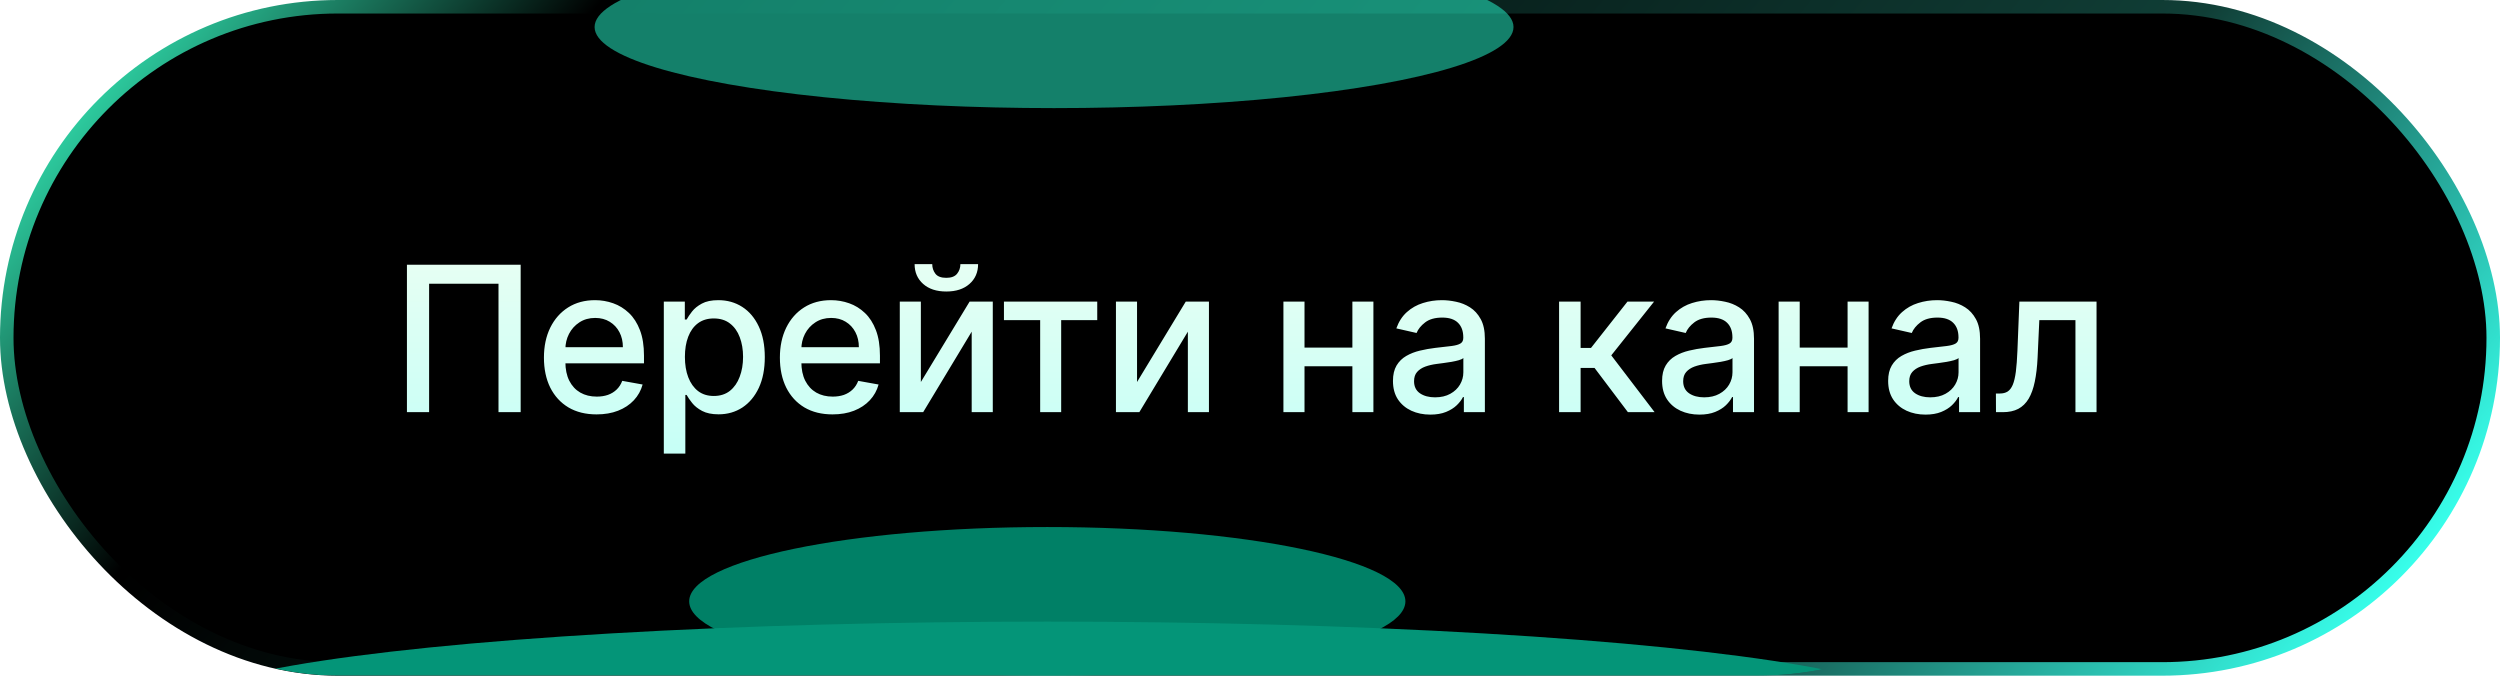
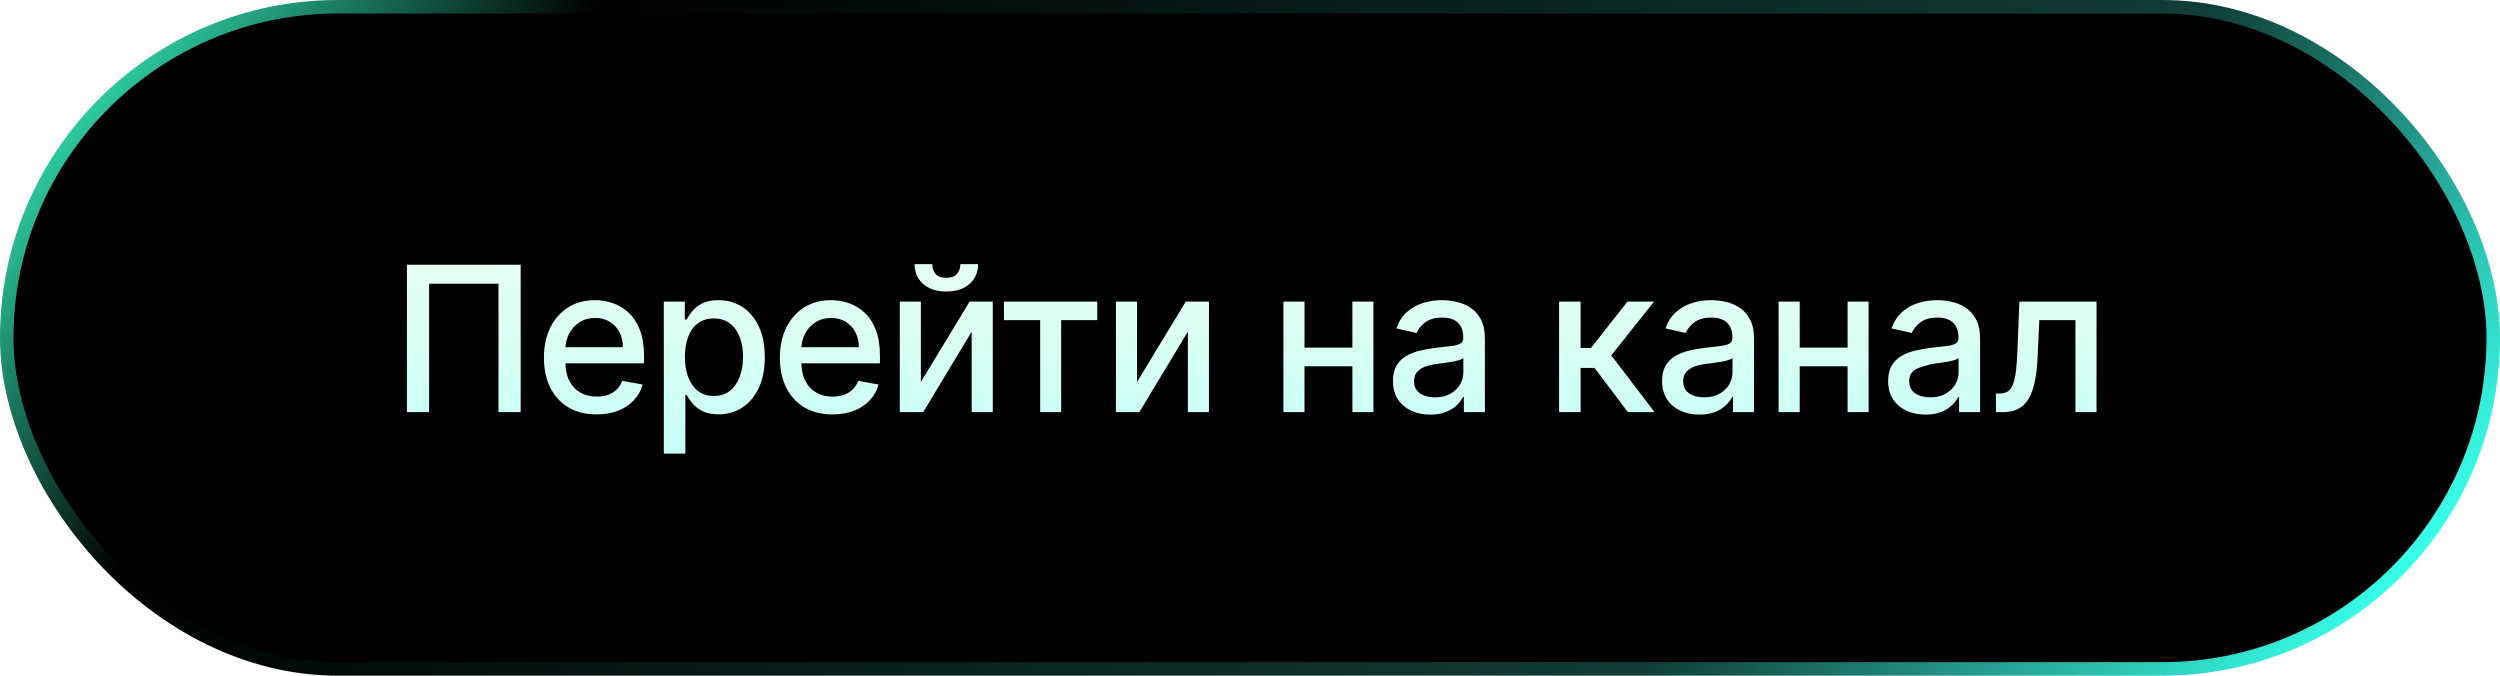
<svg xmlns="http://www.w3.org/2000/svg" width="185" height="50" viewBox="0 0 185 50" fill="none">
  <rect x="0.5" y="0.5" width="184" height="49" rx="24.5" fill="black" />
  <rect x="0.5" y="0.5" width="184" height="49" rx="24.5" stroke="url(#paint0_linear_591_382)" />
-   <path d="M38.529 19.591V30.5H36.889V20.997H31.754V30.5H30.113V19.591H38.529ZM44.145 30.665C43.339 30.665 42.644 30.493 42.062 30.148C41.483 29.8 41.036 29.312 40.719 28.684C40.407 28.052 40.251 27.311 40.251 26.462C40.251 25.624 40.407 24.886 40.719 24.246C41.036 23.607 41.476 23.108 42.041 22.75C42.609 22.391 43.273 22.212 44.033 22.212C44.494 22.212 44.942 22.288 45.375 22.441C45.808 22.593 46.197 22.833 46.542 23.16C46.886 23.486 47.158 23.911 47.357 24.433C47.556 24.951 47.655 25.582 47.655 26.324V26.889H41.151V25.695H46.094C46.094 25.276 46.009 24.905 45.839 24.582C45.668 24.255 45.428 23.998 45.119 23.81C44.814 23.621 44.455 23.527 44.043 23.527C43.596 23.527 43.205 23.637 42.871 23.858C42.541 24.074 42.286 24.358 42.105 24.71C41.927 25.058 41.838 25.436 41.838 25.845V26.777C41.838 27.323 41.934 27.789 42.126 28.172C42.321 28.556 42.593 28.849 42.941 29.051C43.289 29.25 43.695 29.349 44.161 29.349C44.462 29.349 44.738 29.307 44.986 29.222C45.235 29.133 45.45 29.001 45.631 28.827C45.812 28.653 45.95 28.439 46.046 28.183L47.554 28.454C47.433 28.898 47.216 29.287 46.904 29.621C46.595 29.951 46.206 30.209 45.737 30.393C45.272 30.575 44.741 30.665 44.145 30.665ZM49.122 33.568V22.318H50.677V23.645H50.811C50.903 23.474 51.036 23.277 51.21 23.053C51.384 22.829 51.626 22.634 51.934 22.467C52.243 22.297 52.652 22.212 53.16 22.212C53.82 22.212 54.41 22.379 54.928 22.712C55.447 23.046 55.853 23.527 56.148 24.156C56.446 24.784 56.595 25.541 56.595 26.425C56.595 27.309 56.448 28.067 56.153 28.7C55.858 29.328 55.454 29.813 54.939 30.154C54.424 30.491 53.836 30.66 53.176 30.66C52.678 30.66 52.272 30.576 51.956 30.409C51.643 30.242 51.398 30.047 51.221 29.823C51.043 29.6 50.907 29.401 50.811 29.227H50.715V33.568H49.122ZM50.683 26.409C50.683 26.984 50.766 27.489 50.933 27.922C51.1 28.355 51.342 28.694 51.657 28.939C51.974 29.181 52.361 29.302 52.819 29.302C53.295 29.302 53.692 29.175 54.012 28.923C54.332 28.668 54.573 28.321 54.736 27.885C54.903 27.448 54.987 26.956 54.987 26.409C54.987 25.869 54.905 25.385 54.742 24.955C54.582 24.525 54.34 24.186 54.017 23.938C53.698 23.689 53.298 23.565 52.819 23.565C52.357 23.565 51.967 23.684 51.647 23.922C51.331 24.159 51.091 24.491 50.928 24.918C50.764 25.344 50.683 25.841 50.683 26.409ZM61.606 30.665C60.8 30.665 60.106 30.493 59.523 30.148C58.944 29.8 58.497 29.312 58.181 28.684C57.869 28.052 57.712 27.311 57.712 26.462C57.712 25.624 57.869 24.886 58.181 24.246C58.497 23.607 58.937 23.108 59.502 22.75C60.07 22.391 60.734 22.212 61.494 22.212C61.956 22.212 62.403 22.288 62.837 22.441C63.27 22.593 63.659 22.833 64.003 23.16C64.348 23.486 64.619 23.911 64.818 24.433C65.017 24.951 65.116 25.582 65.116 26.324V26.889H58.612V25.695H63.556C63.556 25.276 63.471 24.905 63.3 24.582C63.13 24.255 62.89 23.998 62.581 23.81C62.276 23.621 61.917 23.527 61.505 23.527C61.057 23.527 60.667 23.637 60.333 23.858C60.003 24.074 59.747 24.358 59.566 24.71C59.388 25.058 59.3 25.436 59.3 25.845V26.777C59.3 27.323 59.395 27.789 59.587 28.172C59.783 28.556 60.054 28.849 60.402 29.051C60.75 29.25 61.157 29.349 61.622 29.349C61.924 29.349 62.199 29.307 62.448 29.222C62.696 29.133 62.911 29.001 63.092 28.827C63.273 28.653 63.412 28.439 63.508 28.183L65.015 28.454C64.894 28.898 64.678 29.287 64.365 29.621C64.056 29.951 63.668 30.209 63.199 30.393C62.734 30.575 62.203 30.665 61.606 30.665ZM68.144 28.268L71.751 22.318H73.466V30.5H71.905V24.545L68.315 30.5H66.584V22.318H68.144V28.268ZM71.069 19.548H72.379C72.379 20.148 72.166 20.637 71.74 21.013C71.317 21.386 70.746 21.572 70.025 21.572C69.307 21.572 68.737 21.386 68.315 21.013C67.892 20.637 67.681 20.148 67.681 19.548H68.986C68.986 19.815 69.064 20.051 69.22 20.257C69.376 20.459 69.645 20.56 70.025 20.56C70.397 20.56 70.664 20.459 70.824 20.257C70.987 20.054 71.069 19.818 71.069 19.548ZM74.292 23.692V22.318H81.196V23.692H78.527V30.5H76.972V23.692H74.292ZM84.141 28.268L87.747 22.318H89.462V30.5H87.902V24.545L84.311 30.5H82.58V22.318H84.141V28.268ZM100.519 25.722V27.102H96.087V25.722H100.519ZM96.534 22.318V30.5H94.973V22.318H96.534ZM101.632 22.318V30.5H100.076V22.318H101.632ZM105.844 30.681C105.325 30.681 104.856 30.585 104.437 30.393C104.018 30.198 103.686 29.916 103.441 29.547C103.2 29.177 103.079 28.724 103.079 28.188C103.079 27.727 103.168 27.347 103.345 27.048C103.523 26.75 103.763 26.514 104.064 26.34C104.366 26.166 104.704 26.034 105.076 25.946C105.449 25.857 105.829 25.789 106.216 25.743C106.706 25.686 107.104 25.64 107.41 25.605C107.715 25.566 107.937 25.504 108.075 25.418C108.214 25.333 108.283 25.195 108.283 25.003V24.966C108.283 24.5 108.152 24.14 107.889 23.884C107.63 23.629 107.243 23.501 106.728 23.501C106.192 23.501 105.769 23.62 105.46 23.858C105.155 24.092 104.943 24.353 104.826 24.641L103.329 24.3C103.507 23.803 103.766 23.401 104.107 23.096C104.451 22.787 104.847 22.563 105.295 22.425C105.742 22.283 106.213 22.212 106.706 22.212C107.033 22.212 107.379 22.251 107.745 22.329C108.114 22.403 108.459 22.542 108.779 22.744C109.102 22.947 109.366 23.236 109.572 23.613C109.778 23.985 109.881 24.47 109.881 25.067V30.5H108.326V29.381H108.262C108.159 29.587 108.004 29.79 107.798 29.989C107.592 30.188 107.328 30.353 107.005 30.484C106.682 30.615 106.294 30.681 105.844 30.681ZM106.19 29.403C106.63 29.403 107.007 29.316 107.319 29.142C107.635 28.968 107.875 28.74 108.038 28.46C108.205 28.176 108.288 27.872 108.288 27.549V26.494C108.232 26.551 108.122 26.604 107.958 26.654C107.798 26.7 107.616 26.741 107.41 26.777C107.204 26.809 107.003 26.839 106.808 26.867C106.612 26.892 106.449 26.913 106.318 26.931C106.009 26.97 105.726 27.036 105.471 27.128C105.219 27.221 105.016 27.354 104.863 27.528C104.714 27.698 104.64 27.925 104.64 28.209C104.64 28.604 104.785 28.902 105.076 29.104C105.368 29.303 105.739 29.403 106.19 29.403ZM115.372 30.5V22.318H116.965V25.749H117.732L120.433 22.318H122.403L119.234 26.297L122.441 30.5H120.465L117.998 27.229H116.965V30.5H115.372ZM125.759 30.681C125.24 30.681 124.772 30.585 124.353 30.393C123.934 30.198 123.602 29.916 123.357 29.547C123.115 29.177 122.994 28.724 122.994 28.188C122.994 27.727 123.083 27.347 123.261 27.048C123.438 26.75 123.678 26.514 123.98 26.34C124.282 26.166 124.619 26.034 124.992 25.946C125.365 25.857 125.745 25.789 126.132 25.743C126.622 25.686 127.02 25.64 127.325 25.605C127.63 25.566 127.852 25.504 127.991 25.418C128.129 25.333 128.199 25.195 128.199 25.003V24.966C128.199 24.5 128.067 24.14 127.804 23.884C127.545 23.629 127.158 23.501 126.643 23.501C126.107 23.501 125.684 23.62 125.375 23.858C125.07 24.092 124.859 24.353 124.742 24.641L123.245 24.3C123.422 23.803 123.682 23.401 124.022 23.096C124.367 22.787 124.763 22.563 125.21 22.425C125.658 22.283 126.128 22.212 126.622 22.212C126.949 22.212 127.295 22.251 127.661 22.329C128.03 22.403 128.374 22.542 128.694 22.744C129.017 22.947 129.282 23.236 129.488 23.613C129.694 23.985 129.797 24.47 129.797 25.067V30.5H128.241V29.381H128.177C128.074 29.587 127.92 29.79 127.714 29.989C127.508 30.188 127.243 30.353 126.92 30.484C126.597 30.615 126.21 30.681 125.759 30.681ZM126.105 29.403C126.546 29.403 126.922 29.316 127.234 29.142C127.55 28.968 127.79 28.74 127.954 28.46C128.12 28.176 128.204 27.872 128.204 27.549V26.494C128.147 26.551 128.037 26.604 127.874 26.654C127.714 26.7 127.531 26.741 127.325 26.777C127.119 26.809 126.918 26.839 126.723 26.867C126.528 26.892 126.364 26.913 126.233 26.931C125.924 26.97 125.642 27.036 125.386 27.128C125.134 27.221 124.932 27.354 124.779 27.528C124.63 27.698 124.555 27.925 124.555 28.209C124.555 28.604 124.701 28.902 124.992 29.104C125.283 29.303 125.654 29.403 126.105 29.403ZM137.163 25.722V27.102H132.731V25.722H137.163ZM133.179 22.318V30.5H131.618V22.318H133.179ZM138.276 22.318V30.5H136.721V22.318H138.276ZM142.488 30.681C141.97 30.681 141.501 30.585 141.082 30.393C140.663 30.198 140.331 29.916 140.086 29.547C139.844 29.177 139.723 28.724 139.723 28.188C139.723 27.727 139.812 27.347 139.99 27.048C140.167 26.75 140.407 26.514 140.709 26.34C141.011 26.166 141.348 26.034 141.721 25.946C142.094 25.857 142.474 25.789 142.861 25.743C143.351 25.686 143.749 25.64 144.054 25.605C144.359 25.566 144.581 25.504 144.72 25.418C144.858 25.333 144.928 25.195 144.928 25.003V24.966C144.928 24.5 144.796 24.14 144.533 23.884C144.274 23.629 143.887 23.501 143.372 23.501C142.836 23.501 142.413 23.62 142.105 23.858C141.799 24.092 141.588 24.353 141.471 24.641L139.974 24.3C140.151 23.803 140.411 23.401 140.752 23.096C141.096 22.787 141.492 22.563 141.939 22.425C142.387 22.283 142.857 22.212 143.351 22.212C143.678 22.212 144.024 22.251 144.39 22.329C144.759 22.403 145.103 22.542 145.423 22.744C145.746 22.947 146.011 23.236 146.217 23.613C146.423 23.985 146.526 24.47 146.526 25.067V30.5H144.97V29.381H144.906C144.803 29.587 144.649 29.79 144.443 29.989C144.237 30.188 143.972 30.353 143.649 30.484C143.326 30.615 142.939 30.681 142.488 30.681ZM142.834 29.403C143.275 29.403 143.651 29.316 143.964 29.142C144.28 28.968 144.519 28.74 144.683 28.46C144.85 28.176 144.933 27.872 144.933 27.549V26.494C144.876 26.551 144.766 26.604 144.603 26.654C144.443 26.7 144.26 26.741 144.054 26.777C143.848 26.809 143.647 26.839 143.452 26.867C143.257 26.892 143.094 26.913 142.962 26.931C142.653 26.97 142.371 27.036 142.115 27.128C141.863 27.221 141.661 27.354 141.508 27.528C141.359 27.698 141.284 27.925 141.284 28.209C141.284 28.604 141.43 28.902 141.721 29.104C142.012 29.303 142.383 29.403 142.834 29.403ZM147.703 30.5L147.697 29.12H147.99C148.217 29.12 148.407 29.072 148.56 28.977C148.716 28.877 148.844 28.71 148.944 28.476C149.043 28.241 149.119 27.918 149.173 27.506C149.226 27.091 149.265 26.569 149.29 25.94L149.434 22.318H155.144V30.5H153.583V23.692H150.909L150.781 26.473C150.749 27.148 150.68 27.737 150.574 28.241C150.471 28.746 150.32 29.166 150.121 29.504C149.922 29.838 149.666 30.088 149.354 30.255C149.041 30.418 148.661 30.5 148.214 30.5H147.703Z" fill="url(#paint1_linear_591_382)" />
+   <path d="M38.529 19.591V30.5H36.889V20.997H31.754V30.5H30.113V19.591H38.529ZM44.145 30.665C43.339 30.665 42.644 30.493 42.062 30.148C41.483 29.8 41.036 29.312 40.719 28.684C40.407 28.052 40.251 27.311 40.251 26.462C40.251 25.624 40.407 24.886 40.719 24.246C41.036 23.607 41.476 23.108 42.041 22.75C42.609 22.391 43.273 22.212 44.033 22.212C44.494 22.212 44.942 22.288 45.375 22.441C45.808 22.593 46.197 22.833 46.542 23.16C46.886 23.486 47.158 23.911 47.357 24.433C47.556 24.951 47.655 25.582 47.655 26.324V26.889H41.151V25.695H46.094C46.094 25.276 46.009 24.905 45.839 24.582C45.668 24.255 45.428 23.998 45.119 23.81C44.814 23.621 44.455 23.527 44.043 23.527C43.596 23.527 43.205 23.637 42.871 23.858C42.541 24.074 42.286 24.358 42.105 24.71C41.927 25.058 41.838 25.436 41.838 25.845V26.777C41.838 27.323 41.934 27.789 42.126 28.172C42.321 28.556 42.593 28.849 42.941 29.051C43.289 29.25 43.695 29.349 44.161 29.349C44.462 29.349 44.738 29.307 44.986 29.222C45.235 29.133 45.45 29.001 45.631 28.827C45.812 28.653 45.95 28.439 46.046 28.183L47.554 28.454C47.433 28.898 47.216 29.287 46.904 29.621C46.595 29.951 46.206 30.209 45.737 30.393C45.272 30.575 44.741 30.665 44.145 30.665ZM49.122 33.568V22.318H50.677V23.645H50.811C50.903 23.474 51.036 23.277 51.21 23.053C51.384 22.829 51.626 22.634 51.934 22.467C52.243 22.297 52.652 22.212 53.16 22.212C53.82 22.212 54.41 22.379 54.928 22.712C55.447 23.046 55.853 23.527 56.148 24.156C56.446 24.784 56.595 25.541 56.595 26.425C56.595 27.309 56.448 28.067 56.153 28.7C55.858 29.328 55.454 29.813 54.939 30.154C54.424 30.491 53.836 30.66 53.176 30.66C52.678 30.66 52.272 30.576 51.956 30.409C51.643 30.242 51.398 30.047 51.221 29.823C51.043 29.6 50.907 29.401 50.811 29.227H50.715V33.568H49.122ZM50.683 26.409C50.683 26.984 50.766 27.489 50.933 27.922C51.1 28.355 51.342 28.694 51.657 28.939C51.974 29.181 52.361 29.302 52.819 29.302C53.295 29.302 53.692 29.175 54.012 28.923C54.332 28.668 54.573 28.321 54.736 27.885C54.903 27.448 54.987 26.956 54.987 26.409C54.987 25.869 54.905 25.385 54.742 24.955C54.582 24.525 54.34 24.186 54.017 23.938C53.698 23.689 53.298 23.565 52.819 23.565C52.357 23.565 51.967 23.684 51.647 23.922C51.331 24.159 51.091 24.491 50.928 24.918C50.764 25.344 50.683 25.841 50.683 26.409ZM61.606 30.665C60.8 30.665 60.106 30.493 59.523 30.148C58.944 29.8 58.497 29.312 58.181 28.684C57.869 28.052 57.712 27.311 57.712 26.462C57.712 25.624 57.869 24.886 58.181 24.246C58.497 23.607 58.937 23.108 59.502 22.75C60.07 22.391 60.734 22.212 61.494 22.212C61.956 22.212 62.403 22.288 62.837 22.441C63.27 22.593 63.659 22.833 64.003 23.16C64.348 23.486 64.619 23.911 64.818 24.433C65.017 24.951 65.116 25.582 65.116 26.324V26.889H58.612V25.695H63.556C63.556 25.276 63.471 24.905 63.3 24.582C63.13 24.255 62.89 23.998 62.581 23.81C62.276 23.621 61.917 23.527 61.505 23.527C61.057 23.527 60.667 23.637 60.333 23.858C60.003 24.074 59.747 24.358 59.566 24.71C59.388 25.058 59.3 25.436 59.3 25.845V26.777C59.3 27.323 59.395 27.789 59.587 28.172C59.783 28.556 60.054 28.849 60.402 29.051C60.75 29.25 61.157 29.349 61.622 29.349C61.924 29.349 62.199 29.307 62.448 29.222C62.696 29.133 62.911 29.001 63.092 28.827C63.273 28.653 63.412 28.439 63.508 28.183L65.015 28.454C64.894 28.898 64.678 29.287 64.365 29.621C64.056 29.951 63.668 30.209 63.199 30.393C62.734 30.575 62.203 30.665 61.606 30.665ZM68.144 28.268L71.751 22.318H73.466V30.5H71.905V24.545L68.315 30.5H66.584V22.318H68.144V28.268ZM71.069 19.548H72.379C72.379 20.148 72.166 20.637 71.74 21.013C71.317 21.386 70.746 21.572 70.025 21.572C69.307 21.572 68.737 21.386 68.315 21.013C67.892 20.637 67.681 20.148 67.681 19.548H68.986C68.986 19.815 69.064 20.051 69.22 20.257C69.376 20.459 69.645 20.56 70.025 20.56C70.397 20.56 70.664 20.459 70.824 20.257C70.987 20.054 71.069 19.818 71.069 19.548ZM74.292 23.692V22.318H81.196V23.692H78.527V30.5H76.972V23.692H74.292ZM84.141 28.268L87.747 22.318H89.462V30.5H87.902V24.545L84.311 30.5H82.58V22.318H84.141V28.268ZM100.519 25.722V27.102H96.087V25.722H100.519ZM96.534 22.318V30.5H94.973V22.318H96.534ZM101.632 22.318V30.5H100.076V22.318H101.632ZM105.844 30.681C105.325 30.681 104.856 30.585 104.437 30.393C104.018 30.198 103.686 29.916 103.441 29.547C103.2 29.177 103.079 28.724 103.079 28.188C103.079 27.727 103.168 27.347 103.345 27.048C103.523 26.75 103.763 26.514 104.064 26.34C104.366 26.166 104.704 26.034 105.076 25.946C105.449 25.857 105.829 25.789 106.216 25.743C106.706 25.686 107.104 25.64 107.41 25.605C107.715 25.566 107.937 25.504 108.075 25.418C108.214 25.333 108.283 25.195 108.283 25.003V24.966C108.283 24.5 108.152 24.14 107.889 23.884C107.63 23.629 107.243 23.501 106.728 23.501C106.192 23.501 105.769 23.62 105.46 23.858C105.155 24.092 104.943 24.353 104.826 24.641L103.329 24.3C103.507 23.803 103.766 23.401 104.107 23.096C104.451 22.787 104.847 22.563 105.295 22.425C105.742 22.283 106.213 22.212 106.706 22.212C107.033 22.212 107.379 22.251 107.745 22.329C108.114 22.403 108.459 22.542 108.779 22.744C109.102 22.947 109.366 23.236 109.572 23.613C109.778 23.985 109.881 24.47 109.881 25.067V30.5H108.326V29.381H108.262C108.159 29.587 108.004 29.79 107.798 29.989C107.592 30.188 107.328 30.353 107.005 30.484C106.682 30.615 106.294 30.681 105.844 30.681ZM106.19 29.403C106.63 29.403 107.007 29.316 107.319 29.142C107.635 28.968 107.875 28.74 108.038 28.46C108.205 28.176 108.288 27.872 108.288 27.549V26.494C108.232 26.551 108.122 26.604 107.958 26.654C107.798 26.7 107.616 26.741 107.41 26.777C107.204 26.809 107.003 26.839 106.808 26.867C106.612 26.892 106.449 26.913 106.318 26.931C106.009 26.97 105.726 27.036 105.471 27.128C105.219 27.221 105.016 27.354 104.863 27.528C104.714 27.698 104.64 27.925 104.64 28.209C104.64 28.604 104.785 28.902 105.076 29.104C105.368 29.303 105.739 29.403 106.19 29.403ZM115.372 30.5V22.318H116.965V25.749H117.732L120.433 22.318H122.403L119.234 26.297L122.441 30.5H120.465L117.998 27.229H116.965V30.5H115.372ZM125.759 30.681C125.24 30.681 124.772 30.585 124.353 30.393C123.934 30.198 123.602 29.916 123.357 29.547C123.115 29.177 122.994 28.724 122.994 28.188C122.994 27.727 123.083 27.347 123.261 27.048C123.438 26.75 123.678 26.514 123.98 26.34C124.282 26.166 124.619 26.034 124.992 25.946C125.365 25.857 125.745 25.789 126.132 25.743C126.622 25.686 127.02 25.64 127.325 25.605C127.63 25.566 127.852 25.504 127.991 25.418C128.129 25.333 128.199 25.195 128.199 25.003V24.966C128.199 24.5 128.067 24.14 127.804 23.884C127.545 23.629 127.158 23.501 126.643 23.501C126.107 23.501 125.684 23.62 125.375 23.858C125.07 24.092 124.859 24.353 124.742 24.641L123.245 24.3C123.422 23.803 123.682 23.401 124.022 23.096C124.367 22.787 124.763 22.563 125.21 22.425C125.658 22.283 126.128 22.212 126.622 22.212C126.949 22.212 127.295 22.251 127.661 22.329C128.03 22.403 128.374 22.542 128.694 22.744C129.017 22.947 129.282 23.236 129.488 23.613C129.694 23.985 129.797 24.47 129.797 25.067V30.5H128.241V29.381H128.177C128.074 29.587 127.92 29.79 127.714 29.989C127.508 30.188 127.243 30.353 126.92 30.484C126.597 30.615 126.21 30.681 125.759 30.681ZM126.105 29.403C126.546 29.403 126.922 29.316 127.234 29.142C127.55 28.968 127.79 28.74 127.954 28.46C128.12 28.176 128.204 27.872 128.204 27.549V26.494C128.147 26.551 128.037 26.604 127.874 26.654C127.714 26.7 127.531 26.741 127.325 26.777C127.119 26.809 126.918 26.839 126.723 26.867C126.528 26.892 126.364 26.913 126.233 26.931C125.924 26.97 125.642 27.036 125.386 27.128C125.134 27.221 124.932 27.354 124.779 27.528C124.63 27.698 124.555 27.925 124.555 28.209C124.555 28.604 124.701 28.902 124.992 29.104C125.283 29.303 125.654 29.403 126.105 29.403ZM137.163 25.722V27.102H132.731V25.722H137.163ZM133.179 22.318V30.5H131.618V22.318H133.179ZM138.276 22.318V30.5H136.721V22.318H138.276ZM142.488 30.681C141.97 30.681 141.501 30.585 141.082 30.393C140.663 30.198 140.331 29.916 140.086 29.547C139.844 29.177 139.723 28.724 139.723 28.188C139.723 27.727 139.812 27.347 139.99 27.048C140.167 26.75 140.407 26.514 140.709 26.34C141.011 26.166 141.348 26.034 141.721 25.946C142.094 25.857 142.474 25.789 142.861 25.743C143.351 25.686 143.749 25.64 144.054 25.605C144.359 25.566 144.581 25.504 144.72 25.418C144.858 25.333 144.928 25.195 144.928 25.003V24.966C144.928 24.5 144.796 24.14 144.533 23.884C144.274 23.629 143.887 23.501 143.372 23.501C142.836 23.501 142.413 23.62 142.105 23.858C141.799 24.092 141.588 24.353 141.471 24.641L139.974 24.3C140.151 23.803 140.411 23.401 140.752 23.096C141.096 22.787 141.492 22.563 141.939 22.425C142.387 22.283 142.857 22.212 143.351 22.212C143.678 22.212 144.024 22.251 144.39 22.329C144.759 22.403 145.103 22.542 145.423 22.744C145.746 22.947 146.011 23.236 146.217 23.613C146.423 23.985 146.526 24.47 146.526 25.067V30.5H144.97V29.381H144.906C144.803 29.587 144.649 29.79 144.443 29.989C144.237 30.188 143.972 30.353 143.649 30.484C143.326 30.615 142.939 30.681 142.488 30.681ZM142.834 29.403C143.275 29.403 143.651 29.316 143.964 29.142C144.28 28.968 144.519 28.74 144.683 28.46C144.85 28.176 144.933 27.872 144.933 27.549V26.494C144.876 26.551 144.766 26.604 144.603 26.654C144.443 26.7 144.26 26.741 144.054 26.777C143.848 26.809 143.647 26.839 143.452 26.867C143.257 26.892 143.094 26.913 142.962 26.931C141.863 27.221 141.661 27.354 141.508 27.528C141.359 27.698 141.284 27.925 141.284 28.209C141.284 28.604 141.43 28.902 141.721 29.104C142.012 29.303 142.383 29.403 142.834 29.403ZM147.703 30.5L147.697 29.12H147.99C148.217 29.12 148.407 29.072 148.56 28.977C148.716 28.877 148.844 28.71 148.944 28.476C149.043 28.241 149.119 27.918 149.173 27.506C149.226 27.091 149.265 26.569 149.29 25.94L149.434 22.318H155.144V30.5H153.583V23.692H150.909L150.781 26.473C150.749 27.148 150.68 27.737 150.574 28.241C150.471 28.746 150.32 29.166 150.121 29.504C149.922 29.838 149.666 30.088 149.354 30.255C149.041 30.418 148.661 30.5 148.214 30.5H147.703Z" fill="url(#paint1_linear_591_382)" />
  <g clip-path="url(#clip0_591_382)">
    <g filter="url(#filter0_f_591_382)">
-       <ellipse cx="78" cy="2" rx="34" ry="6" fill="#29FFD4" fill-opacity="0.5" />
-     </g>
+       </g>
    <g filter="url(#filter1_f_591_382)">
      <ellipse cx="77.5" cy="44.5" rx="26.5" ry="5.5" fill="#00FFCC" fill-opacity="0.5" />
    </g>
    <g filter="url(#filter2_f_591_382)">
      <ellipse cx="77.5" cy="52.5" rx="64.5" ry="6.5" fill="#049578" />
    </g>
  </g>
  <defs>
    <filter id="filter0_f_591_382" x="25.8" y="-22.2" width="104.4" height="48.4" filterUnits="userSpaceOnUse" color-interpolation-filters="sRGB">
      <feFlood flood-opacity="0" result="BackgroundImageFix" />
      <feBlend mode="normal" in="SourceGraphic" in2="BackgroundImageFix" result="shape" />
      <feGaussianBlur stdDeviation="9.1" result="effect1_foregroundBlur_591_382" />
    </filter>
    <filter id="filter1_f_591_382" x="28.4" y="16.4" width="98.2" height="56.2" filterUnits="userSpaceOnUse" color-interpolation-filters="sRGB">
      <feFlood flood-opacity="0" result="BackgroundImageFix" />
      <feBlend mode="normal" in="SourceGraphic" in2="BackgroundImageFix" result="shape" />
      <feGaussianBlur stdDeviation="11.3" result="effect1_foregroundBlur_591_382" />
    </filter>
    <filter id="filter2_f_591_382" x="-0.6" y="32.4" width="156.199" height="40.199" filterUnits="userSpaceOnUse" color-interpolation-filters="sRGB">
      <feFlood flood-opacity="0" result="BackgroundImageFix" />
      <feBlend mode="normal" in="SourceGraphic" in2="BackgroundImageFix" result="shape" />
      <feGaussianBlur stdDeviation="6.8" result="effect1_foregroundBlur_591_382" />
    </filter>
    <linearGradient id="paint0_linear_591_382" x1="19.097" y1="-16.5" x2="140.771" y2="86.507" gradientUnits="userSpaceOnUse">
      <stop stop-color="#38FFC7" />
      <stop offset="0.189" />
      <stop offset="0.76" stop-color="#103E36" />
      <stop offset="1" stop-color="#38FFEB" />
    </linearGradient>
    <linearGradient id="paint1_linear_591_382" x1="92.5" y1="9.5" x2="92.5" y2="40.5" gradientUnits="userSpaceOnUse">
      <stop offset="0.233" stop-color="#ECFFF2" />
      <stop offset="0.959" stop-color="#B9FFF8" />
    </linearGradient>
    <clipPath id="clip0_591_382">
-       <rect width="155" height="50" rx="25" fill="white" />
-     </clipPath>
+       </clipPath>
  </defs>
</svg>